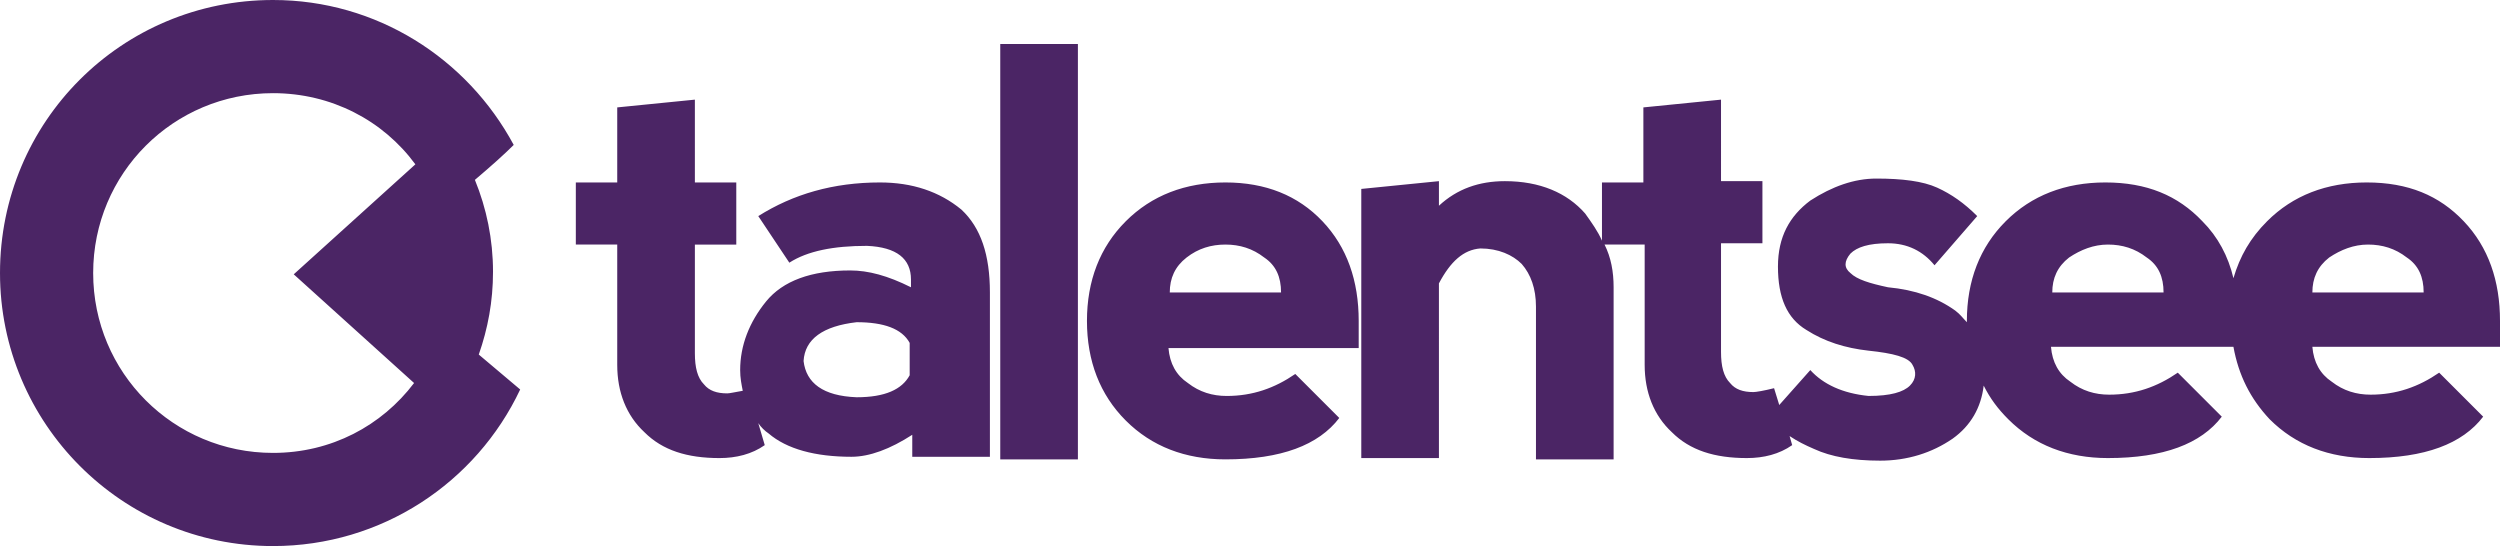
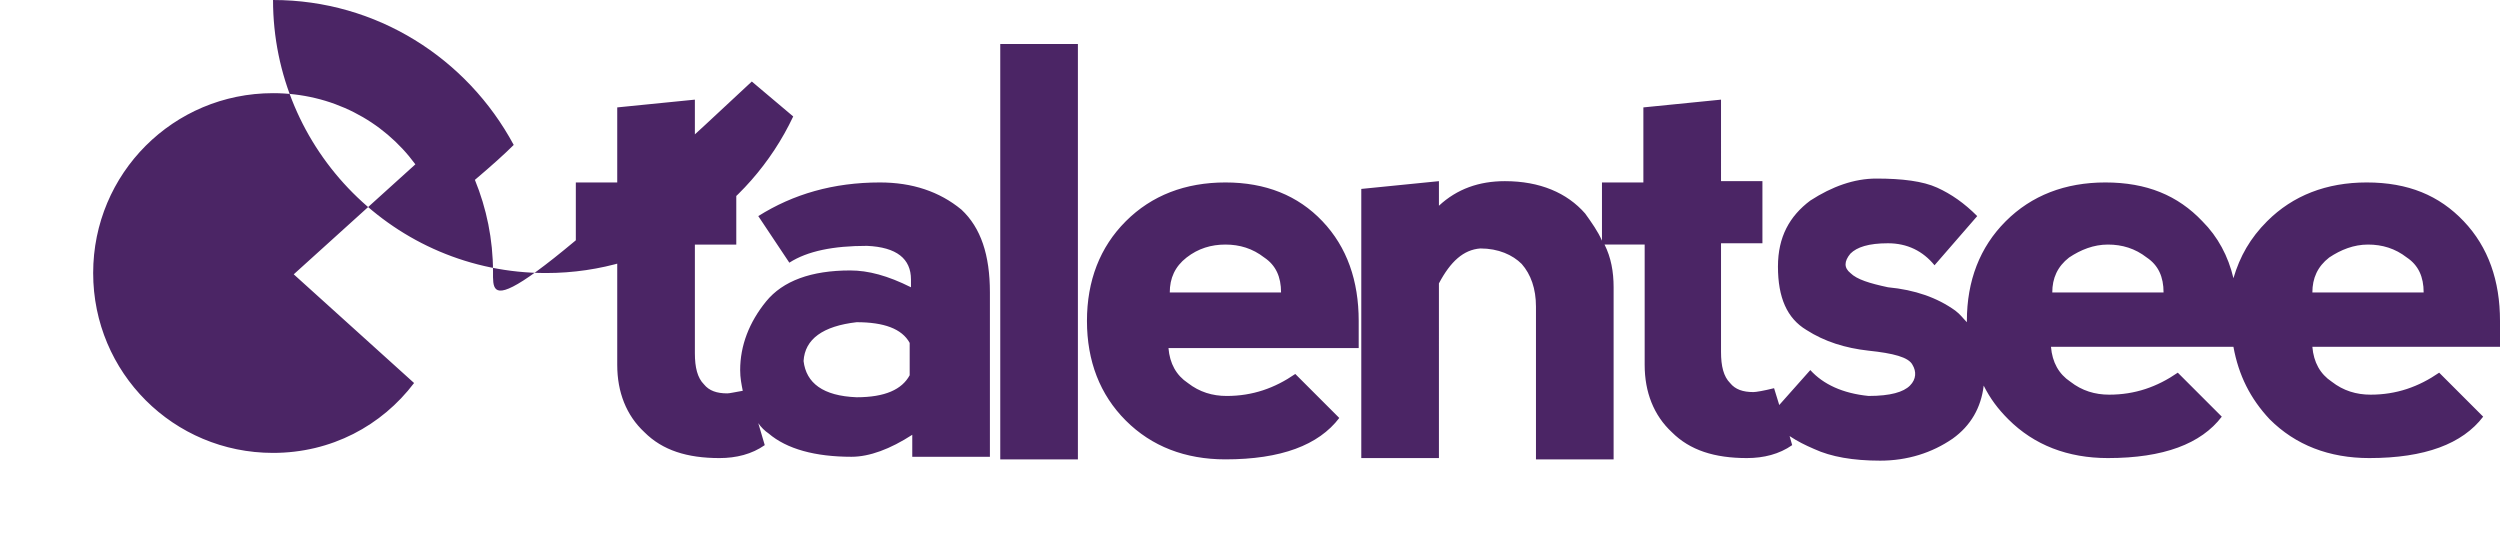
<svg xmlns="http://www.w3.org/2000/svg" version="1.1" id="Layer_1" x="0px" y="0px" viewBox="0 0 193.2 42.2" enable-background="new 0 0 193.2 42.2" xml:space="preserve">
-   <path fill="#4B2565" d="M68,14.1c-3.6,0-6.7,0.9-9.4,2.6l2.4,3.6c1.4-0.9,3.4-1.3,6-1.3c2.3,0.1,3.4,1,3.4,2.6v0.6  c-1.8-0.9-3.3-1.3-4.7-1.3c-3,0-5.2,0.8-6.5,2.4c-1.3,1.6-2,3.4-2,5.3c0,0.6,0.1,1.1,0.2,1.6c-0.6,0.1-1,0.2-1.2,0.2  c-0.8,0-1.4-0.2-1.8-0.7c-0.5-0.5-0.7-1.3-0.7-2.4v-8.4h3.2v-4.8h-3.2V7.7l-6,0.6v5.8h-3.2v4.8h3.2v9.3c0,2.1,0.7,3.9,2.1,5.2  c1.4,1.4,3.3,2,5.8,2c1.3,0,2.5-0.3,3.5-1l-0.5-1.7c0.2,0.3,0.5,0.6,0.8,0.8c1.4,1.2,3.6,1.8,6.4,1.8c1.4,0,3-0.6,4.7-1.7v1.7h6  V22.6c0-2.9-0.7-5-2.2-6.4C72.6,14.8,70.5,14.1,68,14.1z M70.3,29c-0.6,1.1-1.9,1.7-4.1,1.7c-2.6-0.1-3.9-1.1-4.1-2.8  c0.1-1.7,1.5-2.7,4.1-3c2.1,0,3.5,0.5,4.1,1.6V29z M77.3,3.4h6v32.1h-6V3.4z M94.7,14.1c-3.1,0-5.7,1-7.7,3c-2,2-3,4.6-3,7.7  c0,3.1,1,5.7,3,7.7c2,2,4.6,3,7.7,3c4.3,0,7.2-1.1,8.8-3.2l-3.4-3.4c-1.6,1.1-3.3,1.7-5.3,1.7c-1.1,0-2.1-0.3-3-1  c-0.9-0.6-1.4-1.5-1.5-2.7H105v-2.1c0-3.1-0.9-5.7-2.8-7.7C100.3,15.1,97.8,14.1,94.7,14.1z M90.4,22.6c0-1.1,0.4-2,1.3-2.7  s1.9-1,3-1c1.1,0,2.1,0.3,3,1c0.9,0.6,1.3,1.5,1.3,2.7H90.4z M193.2,24.8c0-3.1-0.9-5.7-2.8-7.7c-1.9-2-4.3-3-7.5-3  c-3.1,0-5.7,1-7.7,3c-1.3,1.3-2.1,2.7-2.6,4.4c-0.4-1.7-1.2-3.2-2.4-4.4c-1.9-2-4.3-3-7.5-3c-3.1,0-5.7,1-7.7,3c-2,2-3,4.6-3,7.7  c0,0,0,0.1,0,0.1c-0.3-0.3-0.5-0.6-0.9-0.9c-1.4-1-3.1-1.6-5.2-1.8c-1.4-0.3-2.4-0.6-2.9-1.1c-0.5-0.4-0.5-0.9,0-1.5  c0.5-0.5,1.4-0.8,2.9-0.8c1.5,0,2.7,0.6,3.6,1.7l3.3-3.8c-1-1-2-1.7-3.1-2.2c-1.1-0.5-2.7-0.7-4.7-0.7c-1.7,0-3.4,0.6-5.1,1.7  c-1.6,1.2-2.5,2.8-2.5,5.1c0,2.4,0.7,4,2.2,4.9c1.4,0.9,3,1.4,4.8,1.6c1.9,0.2,3.1,0.5,3.4,1.1c0.3,0.5,0.3,1.1-0.2,1.6  c-0.5,0.5-1.5,0.8-3.2,0.8c-2-0.2-3.5-0.9-4.5-2l-2.4,2.7l-0.4-1.3c-0.8,0.2-1.4,0.3-1.6,0.3c-0.8,0-1.4-0.2-1.8-0.7  c-0.5-0.5-0.7-1.3-0.7-2.4v-8.4h3.2v-4.8h-3.2V7.7l-6,0.6v5.8h-3.2v4.5c-0.3-0.7-0.8-1.4-1.3-2.1c-1.4-1.6-3.5-2.5-6.2-2.5  c-2,0-3.7,0.6-5.1,1.9v-1.9l-6,0.6v20.8h6V21.9c0.9-1.7,1.9-2.6,3.2-2.7c1.4,0,2.5,0.5,3.2,1.2c0.7,0.8,1.1,1.9,1.1,3.3v11.8h6V22.2  c0-1.2-0.2-2.3-0.7-3.3h3.1v9.3c0,2.1,0.7,3.9,2.1,5.2c1.4,1.4,3.3,2,5.8,2c1.3,0,2.5-0.3,3.5-1l-0.2-0.7c0.6,0.4,1.2,0.7,1.9,1  c1.3,0.6,3,0.9,5.1,0.9c2.1,0,4-0.6,5.6-1.7c1.4-1,2.2-2.4,2.4-4.1c0.5,1,1.1,1.8,1.9,2.6c2,2,4.6,3,7.7,3c4.3,0,7.2-1.1,8.8-3.2  l-3.4-3.4c-1.6,1.1-3.3,1.7-5.3,1.7c-1.1,0-2.1-0.3-3-1c-0.9-0.6-1.4-1.5-1.5-2.7h14.1c0.4,2.2,1.3,4,2.8,5.6c2,2,4.6,3,7.7,3  c4.3,0,7.2-1.1,8.8-3.2l-3.4-3.4c-1.6,1.1-3.3,1.7-5.3,1.7c-1.1,0-2.1-0.3-3-1c-0.9-0.6-1.4-1.5-1.5-2.7h14.8V24.8z M158.6,22.6  c0-1.1,0.4-2,1.3-2.7c0.9-0.6,1.9-1,3-1c1.1,0,2.1,0.3,3,1c0.9,0.6,1.3,1.5,1.3,2.7H158.6z M178.7,22.6c0-1.1,0.4-2,1.3-2.7  c0.9-0.6,1.9-1,3-1c1.1,0,2.1,0.3,3,1c0.9,0.6,1.3,1.5,1.3,2.7H178.7z M38.1,21c0-2.5-0.5-4.9-1.4-7.1c1.3-1.1,2.3-2,3-2.7  C36.1,4.5,29.1,0,21.1,0C9.4,0,0,9.4,0,21.1c0,11.6,9.4,21.1,21.1,21.1c8.4,0,15.7-4.9,19.1-12.1l-3.2-2.7  C37.7,25.4,38.1,23.3,38.1,21z M21.1,35c-7.7,0-13.9-6.2-13.9-13.9c0-7.7,6.2-13.9,13.9-13.9c4.5,0,8.5,2.1,11,5.5l-9.4,8.5l9.3,8.4  C29.5,32.9,25.6,35,21.1,35z" />
+   <path fill="#4B2565" d="M68,14.1c-3.6,0-6.7,0.9-9.4,2.6l2.4,3.6c1.4-0.9,3.4-1.3,6-1.3c2.3,0.1,3.4,1,3.4,2.6v0.6  c-1.8-0.9-3.3-1.3-4.7-1.3c-3,0-5.2,0.8-6.5,2.4c-1.3,1.6-2,3.4-2,5.3c0,0.6,0.1,1.1,0.2,1.6c-0.6,0.1-1,0.2-1.2,0.2  c-0.8,0-1.4-0.2-1.8-0.7c-0.5-0.5-0.7-1.3-0.7-2.4v-8.4h3.2v-4.8h-3.2V7.7l-6,0.6v5.8h-3.2v4.8h3.2v9.3c0,2.1,0.7,3.9,2.1,5.2  c1.4,1.4,3.3,2,5.8,2c1.3,0,2.5-0.3,3.5-1l-0.5-1.7c0.2,0.3,0.5,0.6,0.8,0.8c1.4,1.2,3.6,1.8,6.4,1.8c1.4,0,3-0.6,4.7-1.7v1.7h6  V22.6c0-2.9-0.7-5-2.2-6.4C72.6,14.8,70.5,14.1,68,14.1z M70.3,29c-0.6,1.1-1.9,1.7-4.1,1.7c-2.6-0.1-3.9-1.1-4.1-2.8  c0.1-1.7,1.5-2.7,4.1-3c2.1,0,3.5,0.5,4.1,1.6V29z M77.3,3.4h6v32.1h-6V3.4z M94.7,14.1c-3.1,0-5.7,1-7.7,3c-2,2-3,4.6-3,7.7  c0,3.1,1,5.7,3,7.7c2,2,4.6,3,7.7,3c4.3,0,7.2-1.1,8.8-3.2l-3.4-3.4c-1.6,1.1-3.3,1.7-5.3,1.7c-1.1,0-2.1-0.3-3-1  c-0.9-0.6-1.4-1.5-1.5-2.7H105v-2.1c0-3.1-0.9-5.7-2.8-7.7C100.3,15.1,97.8,14.1,94.7,14.1z M90.4,22.6c0-1.1,0.4-2,1.3-2.7  s1.9-1,3-1c1.1,0,2.1,0.3,3,1c0.9,0.6,1.3,1.5,1.3,2.7H90.4z M193.2,24.8c0-3.1-0.9-5.7-2.8-7.7c-1.9-2-4.3-3-7.5-3  c-3.1,0-5.7,1-7.7,3c-1.3,1.3-2.1,2.7-2.6,4.4c-0.4-1.7-1.2-3.2-2.4-4.4c-1.9-2-4.3-3-7.5-3c-3.1,0-5.7,1-7.7,3c-2,2-3,4.6-3,7.7  c0,0,0,0.1,0,0.1c-0.3-0.3-0.5-0.6-0.9-0.9c-1.4-1-3.1-1.6-5.2-1.8c-1.4-0.3-2.4-0.6-2.9-1.1c-0.5-0.4-0.5-0.9,0-1.5  c0.5-0.5,1.4-0.8,2.9-0.8c1.5,0,2.7,0.6,3.6,1.7l3.3-3.8c-1-1-2-1.7-3.1-2.2c-1.1-0.5-2.7-0.7-4.7-0.7c-1.7,0-3.4,0.6-5.1,1.7  c-1.6,1.2-2.5,2.8-2.5,5.1c0,2.4,0.7,4,2.2,4.9c1.4,0.9,3,1.4,4.8,1.6c1.9,0.2,3.1,0.5,3.4,1.1c0.3,0.5,0.3,1.1-0.2,1.6  c-0.5,0.5-1.5,0.8-3.2,0.8c-2-0.2-3.5-0.9-4.5-2l-2.4,2.7l-0.4-1.3c-0.8,0.2-1.4,0.3-1.6,0.3c-0.8,0-1.4-0.2-1.8-0.7  c-0.5-0.5-0.7-1.3-0.7-2.4v-8.4h3.2v-4.8h-3.2V7.7l-6,0.6v5.8h-3.2v4.5c-0.3-0.7-0.8-1.4-1.3-2.1c-1.4-1.6-3.5-2.5-6.2-2.5  c-2,0-3.7,0.6-5.1,1.9v-1.9l-6,0.6v20.8h6V21.9c0.9-1.7,1.9-2.6,3.2-2.7c1.4,0,2.5,0.5,3.2,1.2c0.7,0.8,1.1,1.9,1.1,3.3v11.8h6V22.2  c0-1.2-0.2-2.3-0.7-3.3h3.1v9.3c0,2.1,0.7,3.9,2.1,5.2c1.4,1.4,3.3,2,5.8,2c1.3,0,2.5-0.3,3.5-1l-0.2-0.7c0.6,0.4,1.2,0.7,1.9,1  c1.3,0.6,3,0.9,5.1,0.9c2.1,0,4-0.6,5.6-1.7c1.4-1,2.2-2.4,2.4-4.1c0.5,1,1.1,1.8,1.9,2.6c2,2,4.6,3,7.7,3c4.3,0,7.2-1.1,8.8-3.2  l-3.4-3.4c-1.6,1.1-3.3,1.7-5.3,1.7c-1.1,0-2.1-0.3-3-1c-0.9-0.6-1.4-1.5-1.5-2.7h14.1c0.4,2.2,1.3,4,2.8,5.6c2,2,4.6,3,7.7,3  c4.3,0,7.2-1.1,8.8-3.2l-3.4-3.4c-1.6,1.1-3.3,1.7-5.3,1.7c-1.1,0-2.1-0.3-3-1c-0.9-0.6-1.4-1.5-1.5-2.7h14.8V24.8z M158.6,22.6  c0-1.1,0.4-2,1.3-2.7c0.9-0.6,1.9-1,3-1c1.1,0,2.1,0.3,3,1c0.9,0.6,1.3,1.5,1.3,2.7H158.6z M178.7,22.6c0-1.1,0.4-2,1.3-2.7  c0.9-0.6,1.9-1,3-1c1.1,0,2.1,0.3,3,1c0.9,0.6,1.3,1.5,1.3,2.7H178.7z M38.1,21c0-2.5-0.5-4.9-1.4-7.1c1.3-1.1,2.3-2,3-2.7  C36.1,4.5,29.1,0,21.1,0c0,11.6,9.4,21.1,21.1,21.1c8.4,0,15.7-4.9,19.1-12.1l-3.2-2.7  C37.7,25.4,38.1,23.3,38.1,21z M21.1,35c-7.7,0-13.9-6.2-13.9-13.9c0-7.7,6.2-13.9,13.9-13.9c4.5,0,8.5,2.1,11,5.5l-9.4,8.5l9.3,8.4  C29.5,32.9,25.6,35,21.1,35z" />
</svg>